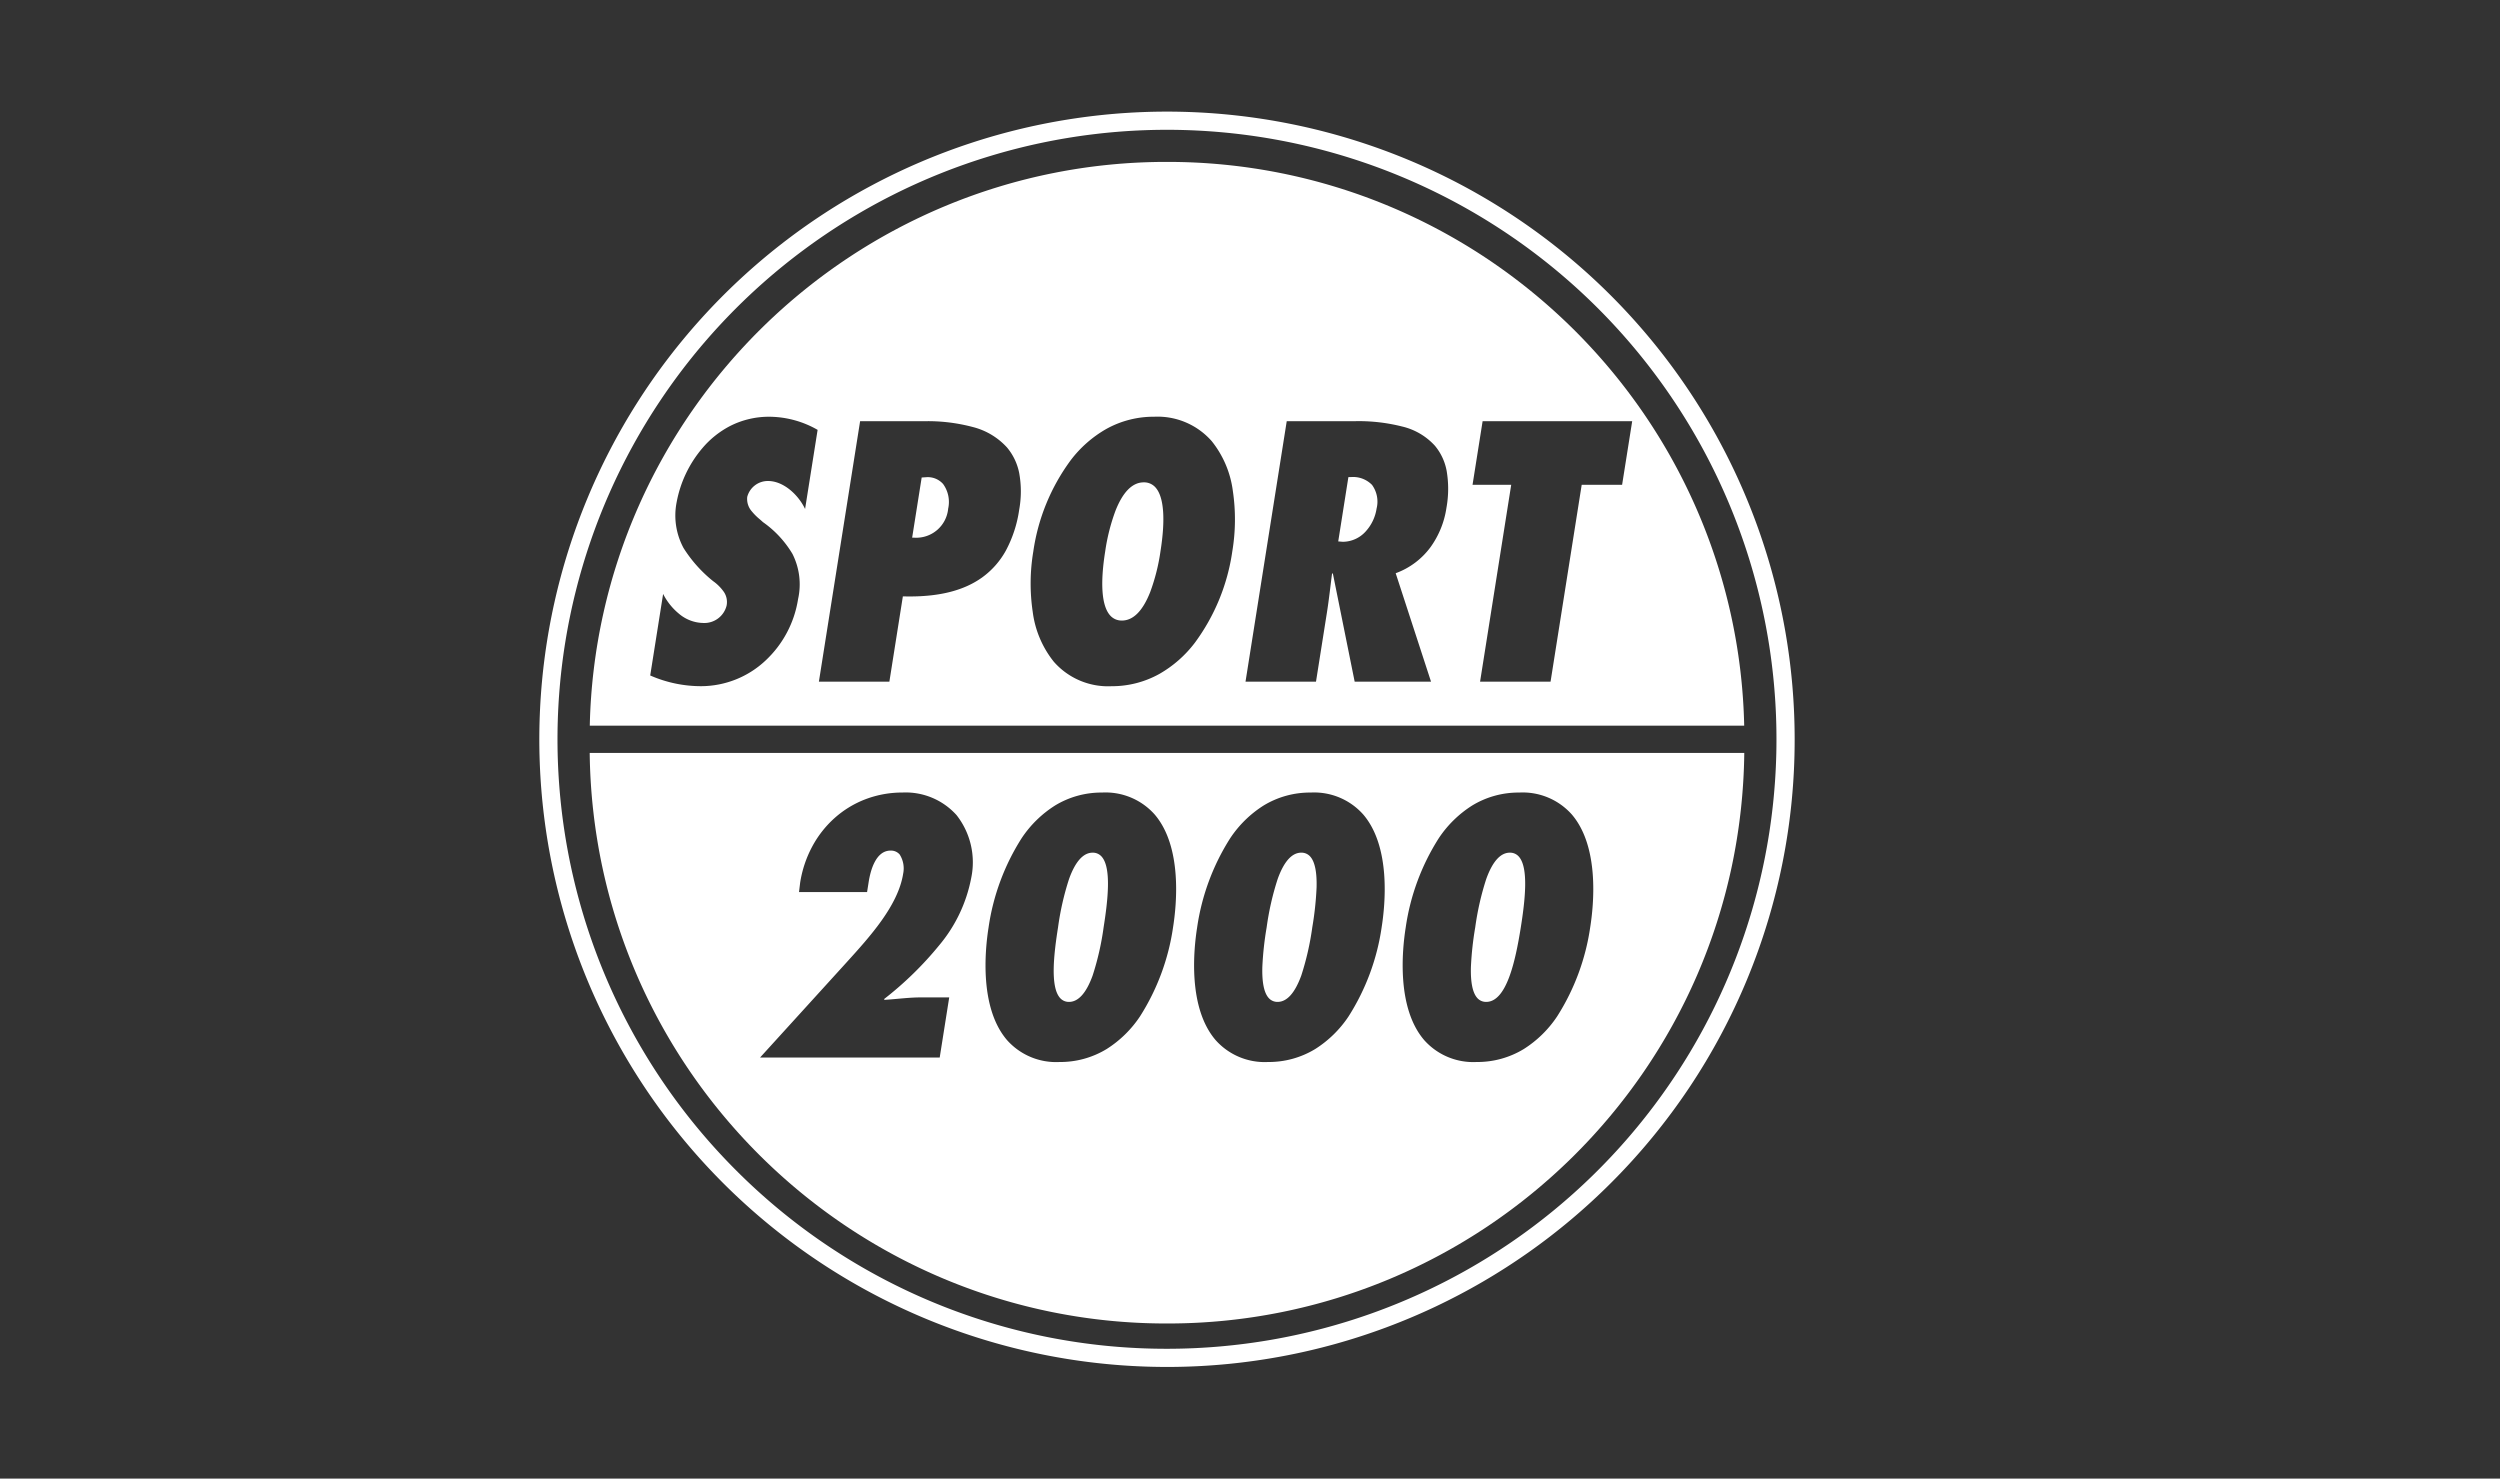
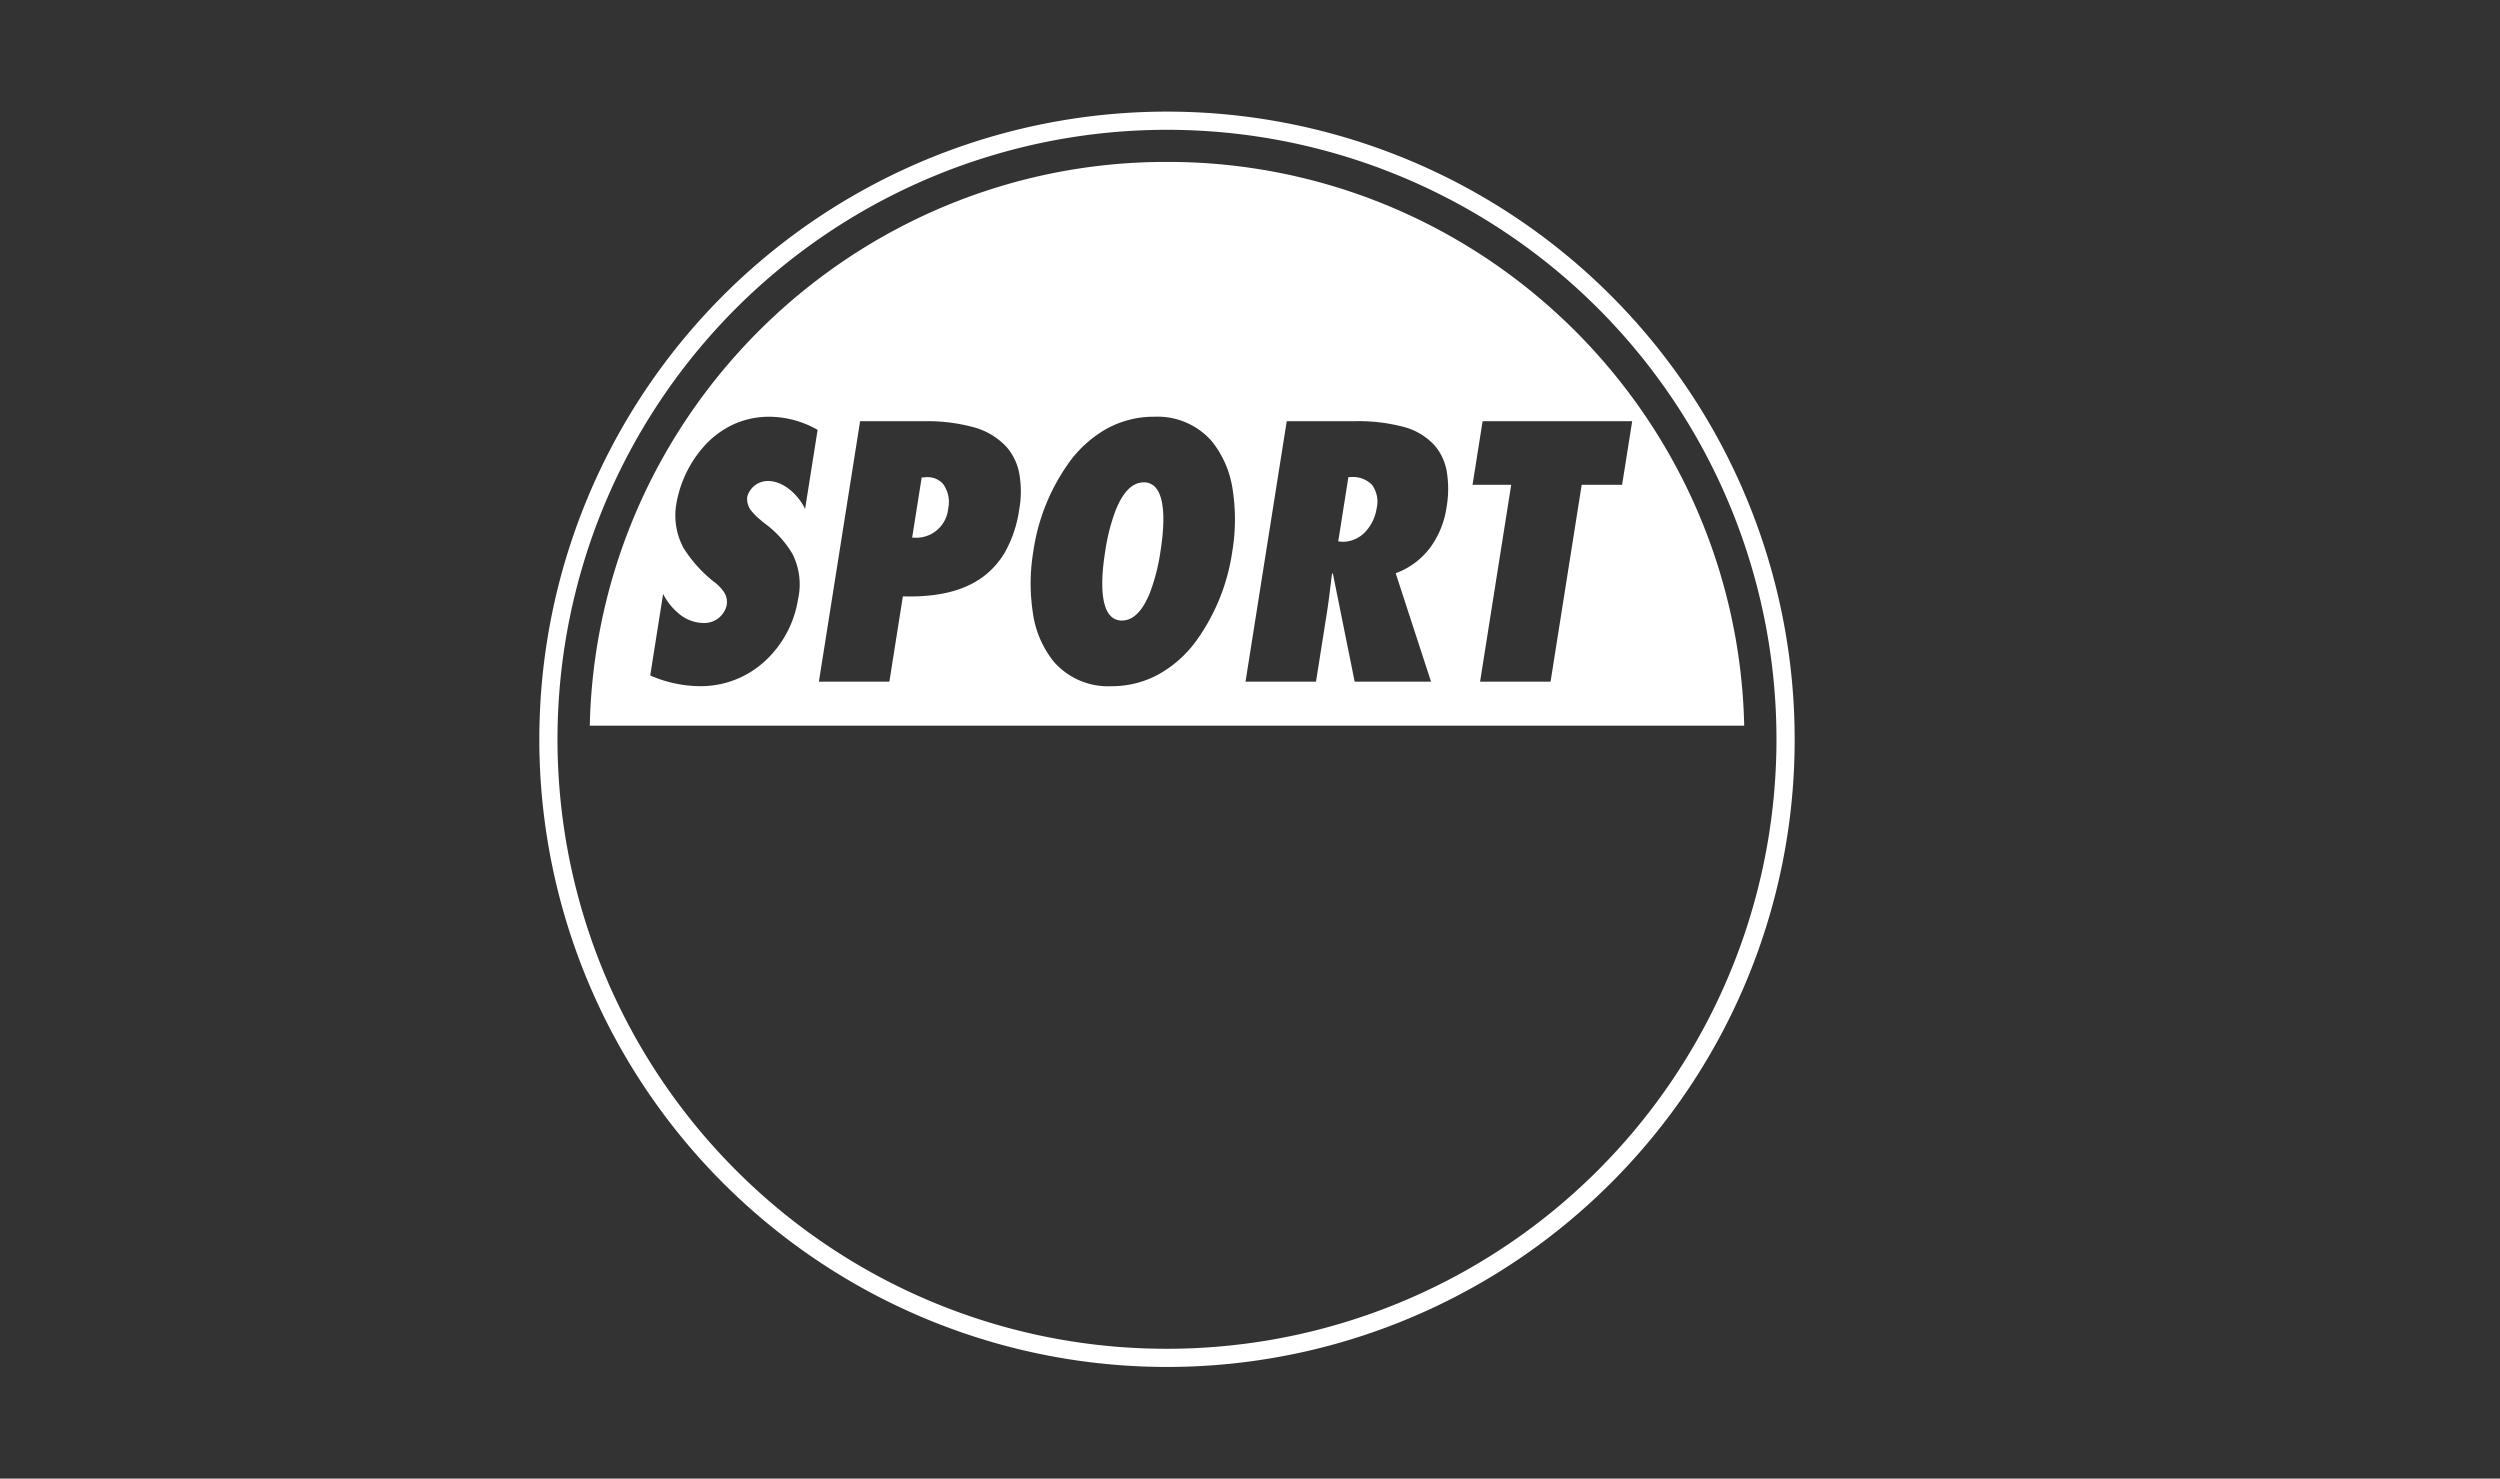
<svg xmlns="http://www.w3.org/2000/svg" width="350" height="207" viewBox="0 0 350 207">
  <rect x="0" y="0" width="350" height="207" fill="#333333" stroke="none" />
  <defs>
    <clipPath id="clip-Sport2000-logo">
      <rect width="350" height="207" />
    </clipPath>
  </defs>
  <g id="Sport2000-logo" clip-path="url(#clip-Sport2000-logo)">
    <path id="Soustraction_8" data-name="Soustraction 8" d="M-4055.382-1927.077H-4217a80.243,80.243,0,0,1,6.866-30.793,80.951,80.951,0,0,1,7.545-13.409,81.436,81.436,0,0,1,9.872-11.669,81.4,81.4,0,0,1,11.887-9.618,80.839,80.839,0,0,1,13.59-7.256,80.354,80.354,0,0,1,31.048-6.178,80.354,80.354,0,0,1,31.047,6.178,80.826,80.826,0,0,1,13.591,7.256,81.4,81.4,0,0,1,11.887,9.618,81.442,81.442,0,0,1,9.872,11.669,80.917,80.917,0,0,1,7.546,13.409,80.247,80.247,0,0,1,6.867,30.792Zm-82.612-43.25a13.643,13.643,0,0,0-6.669,1.7,16.5,16.5,0,0,0-5.014,4.4,28.273,28.273,0,0,0-5.231,12.769,27.15,27.15,0,0,0-.08,8.457,14.006,14.006,0,0,0,2.952,6.975,10.093,10.093,0,0,0,8.073,3.428,13.646,13.646,0,0,0,6.669-1.7,16.5,16.5,0,0,0,5.014-4.4,28.276,28.276,0,0,0,5.23-12.767,27.142,27.142,0,0,0,.08-8.458,14.008,14.008,0,0,0-2.952-6.976A10.093,10.093,0,0,0-4137.994-1970.326Zm-68.739,24.811h0l-1.807,11.413a17.684,17.684,0,0,0,7.163,1.5,13.211,13.211,0,0,0,8.942-3.554,14.923,14.923,0,0,0,4.594-8.632,9.457,9.457,0,0,0-.786-6.336,14.518,14.518,0,0,0-4.133-4.449c-.137-.128-.29-.261-.438-.39a7.8,7.8,0,0,1-1.114-1.108,2.631,2.631,0,0,1-.646-2.031,2.984,2.984,0,0,1,2.916-2.225c2.187,0,4.264,1.97,5.184,3.917l1.754-11.075a13.72,13.72,0,0,0-6.721-1.838,12.027,12.027,0,0,0-5.49,1.275,12.832,12.832,0,0,0-3.923,3.125,16.262,16.262,0,0,0-3.607,7.593,9.583,9.583,0,0,0,.971,6.385,18.734,18.734,0,0,0,4.149,4.644,6.2,6.2,0,0,1,1.423,1.4,2.524,2.524,0,0,1,.453,2.031,3.209,3.209,0,0,1-3.285,2.419,5.4,5.4,0,0,1-3.354-1.27,8.65,8.65,0,0,1-2.244-2.793Zm93.757-2.9v0l3.061,15.186h10.691l-4.95-15.188a10.516,10.516,0,0,0,4.875-3.646,12.535,12.535,0,0,0,2.229-5.495,14.96,14.96,0,0,0,.035-5.163,7.624,7.624,0,0,0-1.646-3.539,8.963,8.963,0,0,0-4.577-2.692,24.741,24.741,0,0,0-6.642-.748h-9.527l-5.771,36.469h9.867l1.537-9.723c.188-1.19.337-2.4.48-3.57l.005-.043.014-.117c.066-.537.134-1.093.205-1.638l.11-.1ZM-4088-1960.8l-4.361,27.569h9.868l4.361-27.569h5.658l1.411-8.9h-20.941l-1.41,8.9Zm-91.155-8.9-5.771,36.469h9.868l1.889-11.946c.31.009.628.014.948.014,4.33,0,7.647-.869,10.142-2.656a11.432,11.432,0,0,0,3.321-3.75,17.275,17.275,0,0,0,1.876-5.749,14.305,14.305,0,0,0,0-5.12,7.94,7.94,0,0,0-1.708-3.585,9.686,9.686,0,0,0-4.763-2.856,24.508,24.508,0,0,0-6.8-.82h-9Zm36.65,27.907a2.123,2.123,0,0,1-1.686-.761c-1.141-1.336-1.366-4.418-.653-8.912a27.621,27.621,0,0,1,1.438-5.689c1.04-2.643,2.373-3.984,3.961-3.984a2.122,2.122,0,0,1,1.685.76c1.14,1.334,1.366,4.416.654,8.913a27.609,27.609,0,0,1-1.437,5.689C-4139.586-1943.131-4140.919-1941.791-4142.509-1941.791Zm30.909-11.027h0l-.622-.049,1.421-9c.13-.007.261-.011.39-.011a3.7,3.7,0,0,1,2.923,1.1,3.985,3.985,0,0,1,.635,3.317,6.1,6.1,0,0,1-1.536,3.21A4.335,4.335,0,0,1-4111.6-1952.818Zm-59.917-.571h0c-.118,0-.237,0-.355-.01l1.333-8.416.733-.048a2.863,2.863,0,0,1,2.262.952,4.285,4.285,0,0,1,.715,3.45A4.49,4.49,0,0,1-4171.517-1953.389Z" transform="translate(4299.57 2028.668)" fill="#fff" />
-     <path id="Soustraction_9" data-name="Soustraction 9" d="M-4136.18-1879.054a80.327,80.327,0,0,1-31.255-6.266,80.825,80.825,0,0,1-13.66-7.354,81.38,81.38,0,0,1-11.924-9.745,81.431,81.431,0,0,1-9.871-11.817,80.875,80.875,0,0,1-7.5-13.57,80.427,80.427,0,0,1-4.81-15.005,81.306,81.306,0,0,1-1.8-16.123h161.641a81.331,81.331,0,0,1-1.8,16.123,80.452,80.452,0,0,1-4.81,15.005,80.874,80.874,0,0,1-7.5,13.57,81.426,81.426,0,0,1-9.871,11.817,81.4,81.4,0,0,1-11.925,9.745,80.8,80.8,0,0,1-13.66,7.354A80.327,80.327,0,0,1-4136.18-1879.054Zm49.323-74.331a12.475,12.475,0,0,0-6.589,1.811,15.651,15.651,0,0,0-4.689,4.591,31.648,31.648,0,0,0-4.619,12.459c-.513,3.241-1.288,11.266,2.571,15.783a9.193,9.193,0,0,0,7.358,3.079,12.474,12.474,0,0,0,6.589-1.811,15.645,15.645,0,0,0,4.689-4.591,31.666,31.666,0,0,0,4.618-12.461c.513-3.24,1.291-11.263-2.567-15.781A9.2,9.2,0,0,0-4086.858-1953.385Zm-29.2,0a12.476,12.476,0,0,0-6.589,1.811,15.644,15.644,0,0,0-4.688,4.591,31.684,31.684,0,0,0-4.621,12.459c-.513,3.24-1.288,11.265,2.572,15.783a9.193,9.193,0,0,0,7.358,3.079,12.473,12.473,0,0,0,6.589-1.811,15.645,15.645,0,0,0,4.689-4.591,31.655,31.655,0,0,0,4.62-12.461c.513-3.24,1.288-11.263-2.572-15.782A9.193,9.193,0,0,0-4116.062-1953.385Zm-29.2,0a12.476,12.476,0,0,0-6.589,1.811,15.644,15.644,0,0,0-4.689,4.591,31.664,31.664,0,0,0-4.62,12.459c-.513,3.241-1.289,11.266,2.57,15.783a9.194,9.194,0,0,0,7.359,3.08,12.476,12.476,0,0,0,6.589-1.811,15.644,15.644,0,0,0,4.689-4.591,31.662,31.662,0,0,0,4.619-12.461c.513-3.241,1.289-11.266-2.569-15.782A9.193,9.193,0,0,0-4145.267-1953.385Zm-29.62,8.127a1.6,1.6,0,0,1,1.276.548,3.644,3.644,0,0,1,.484,2.692c-.7,4.453-4.678,8.833-7.87,12.352l-.279.308-.23.254-11.653,12.816h25.15l1.331-8.416h-4.062c-1.027,0-2.085.1-3.109.189-.617.056-1.25.114-1.877.151l-.083-.1a47.759,47.759,0,0,0,7.735-7.546,20.668,20.668,0,0,0,4.479-9.432,10.7,10.7,0,0,0-2.058-8.787,9.571,9.571,0,0,0-7.563-3.159,14.476,14.476,0,0,0-5.2.945,13.929,13.929,0,0,0-4.309,2.627,14.583,14.583,0,0,0-3.137,4,15.891,15.891,0,0,0-1.686,5.053l-.158,1.309h9.529l.214-1.356C-4177.7-1942.471-4176.952-1945.258-4174.886-1945.258Zm83.392,21.181a1.624,1.624,0,0,1-1.289-.585c-.624-.731-.912-2.176-.856-4.295a44.608,44.608,0,0,1,.606-5.567,38.879,38.879,0,0,1,1.542-6.764c.879-2.443,1.99-3.681,3.3-3.681a1.624,1.624,0,0,1,1.29.585c1.355,1.587.845,6.1.249,9.859C-4087.418-1929.659-4088.663-1924.076-4091.494-1924.076Zm-29.2,0a1.625,1.625,0,0,1-1.29-.585c-.624-.73-.912-2.175-.856-4.295a44.658,44.658,0,0,1,.606-5.567,38.915,38.915,0,0,1,1.543-6.764c.879-2.443,1.99-3.681,3.3-3.681a1.626,1.626,0,0,1,1.289.584c.624.73.912,2.175.856,4.293a44.792,44.792,0,0,1-.6,5.567,39.038,39.038,0,0,1-1.544,6.765C-4118.276-1925.315-4119.387-1924.076-4120.7-1924.076Zm-29.206,0a1.623,1.623,0,0,1-1.29-.585c-1.355-1.587-.845-6.1-.25-9.861a38.833,38.833,0,0,1,1.541-6.764c.879-2.443,1.991-3.681,3.3-3.681a1.625,1.625,0,0,1,1.29.585c1.354,1.585.844,6.1.249,9.86a38.8,38.8,0,0,1-1.541,6.765C-4147.48-1925.315-4148.591-1924.076-4149.9-1924.076Z" transform="translate(4299.558 2064.342)" fill="#fff" />
    <path id="Tracé_68005" data-name="Tracé 68005" d="M96.378,181.707a85.328,85.328,0,1,0-60.336-24.992A85.063,85.063,0,0,0,96.378,181.707Zm62.136-23.193a87.873,87.873,0,1,1,25.738-62.137A87.6,87.6,0,0,1,158.514,158.514Z" transform="translate(67 7.122)" fill="#fff" />
  </g>
</svg>